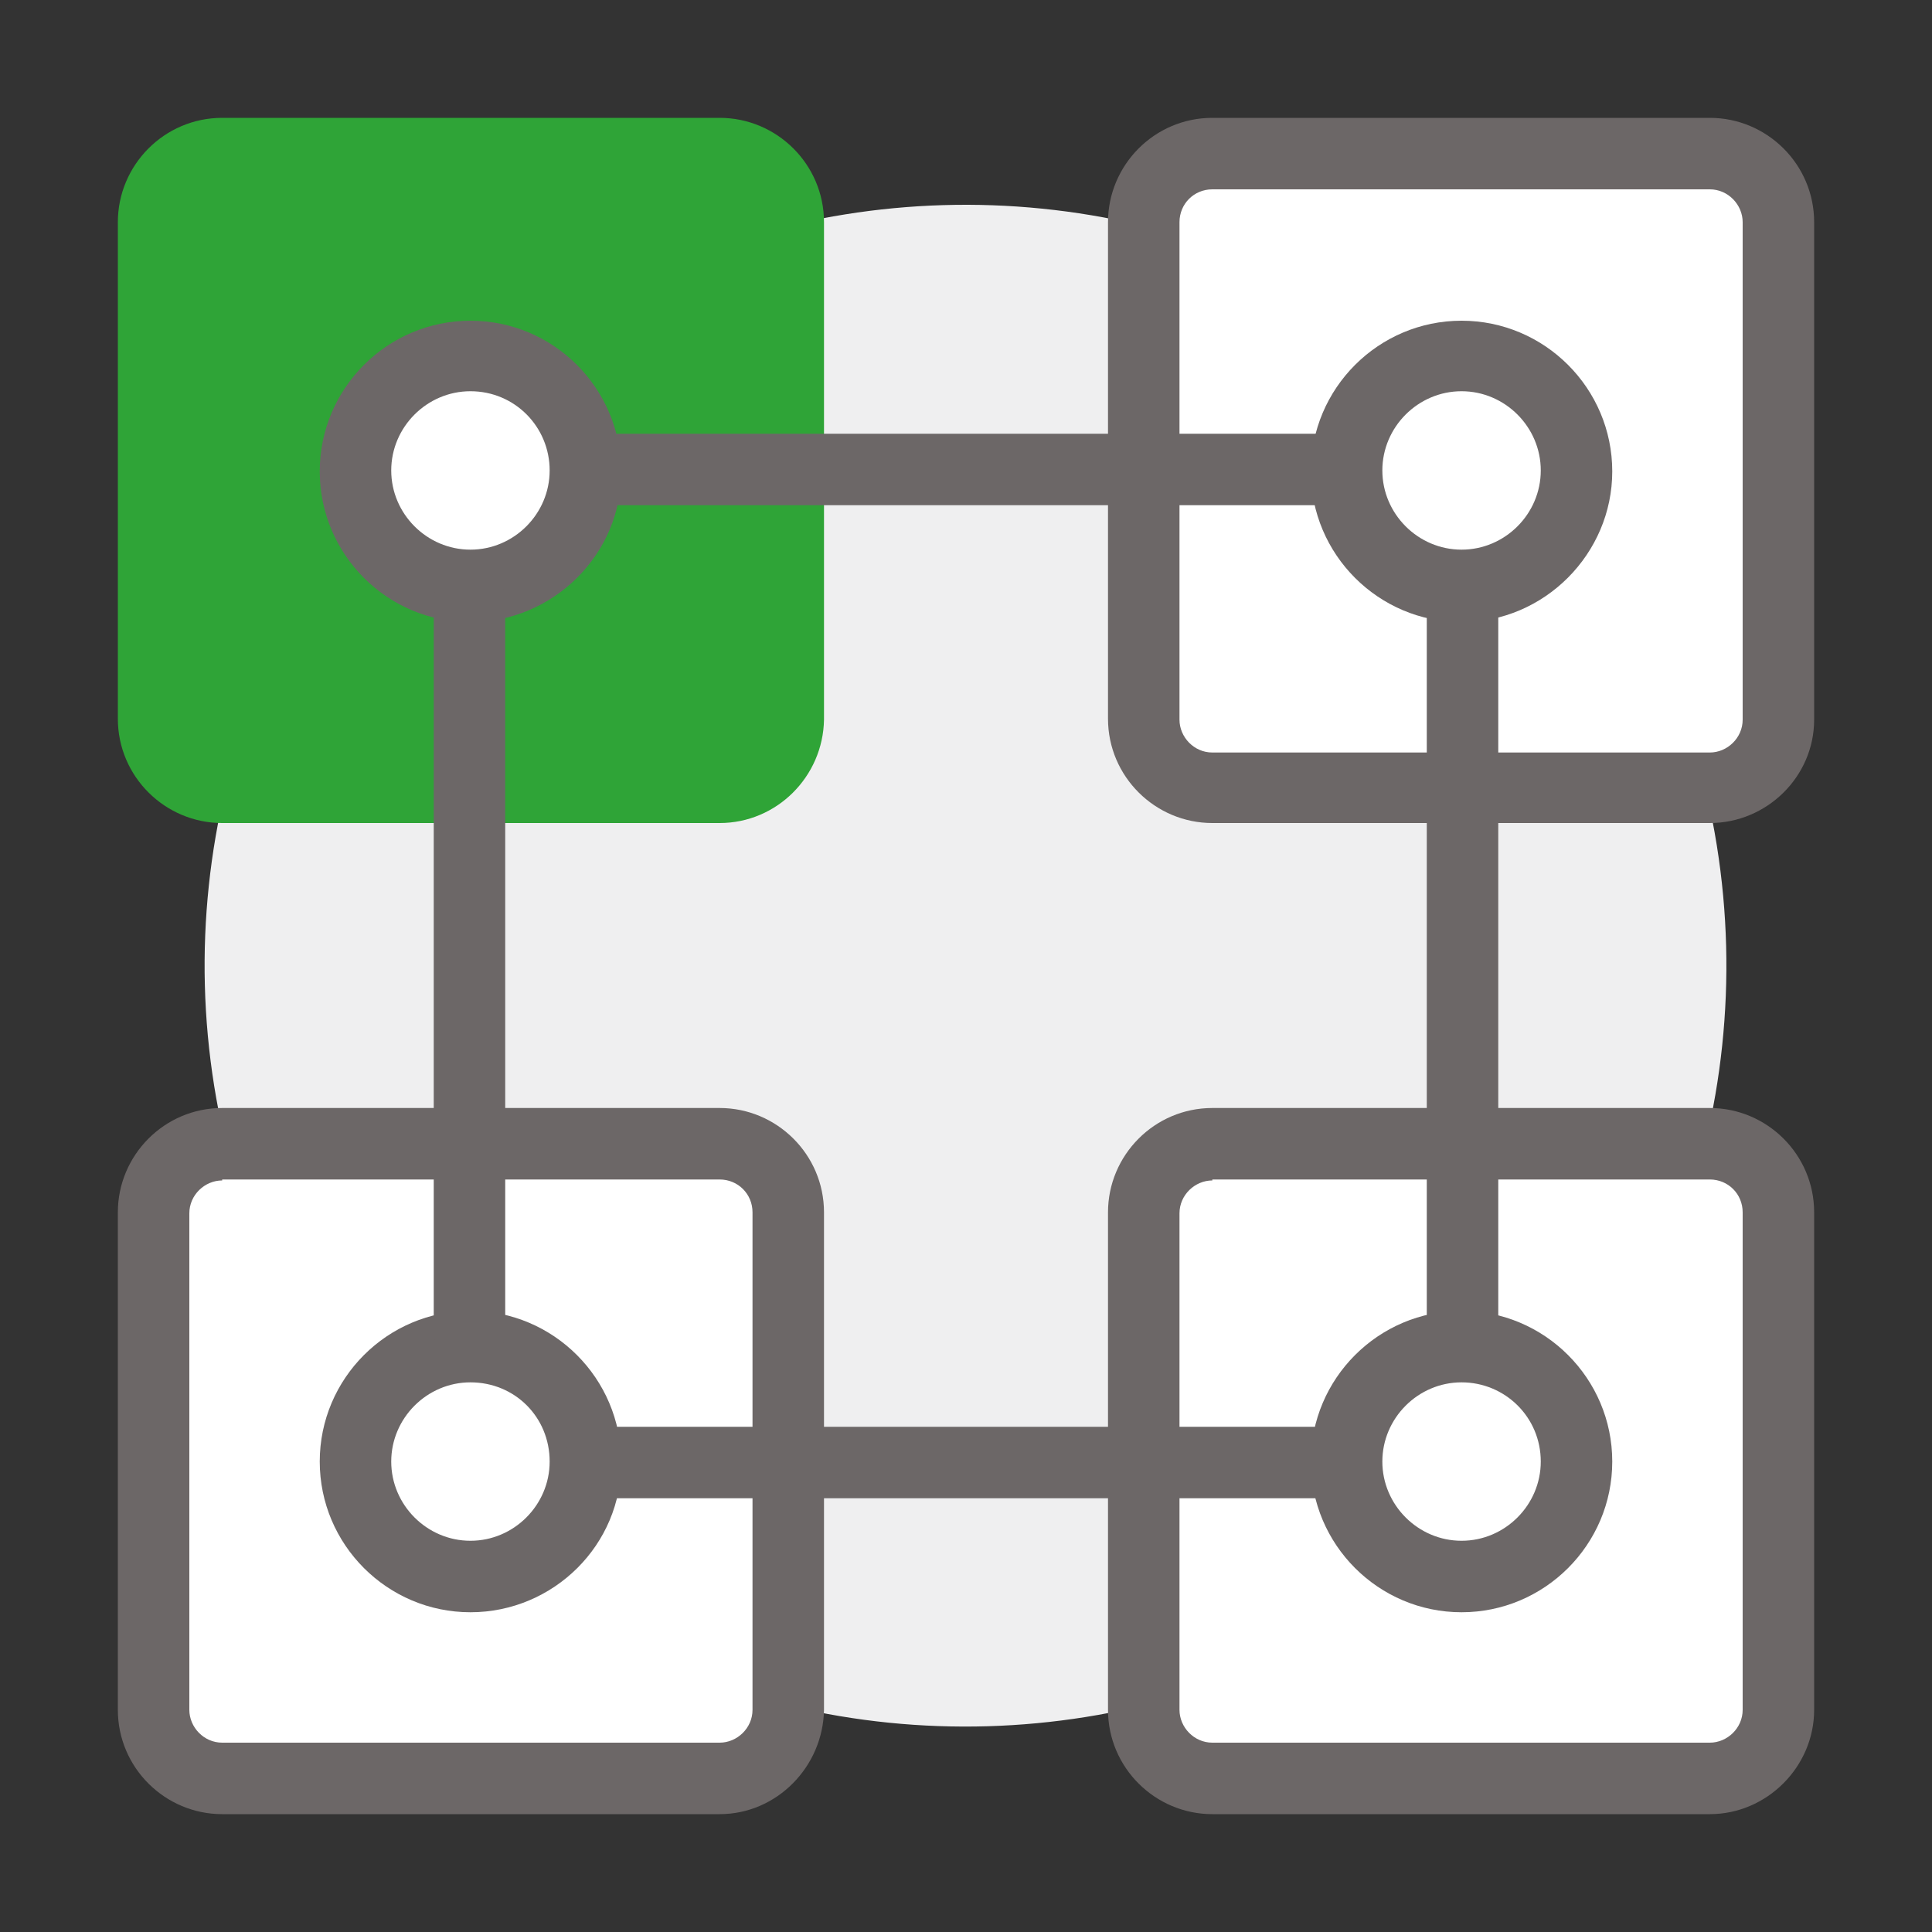
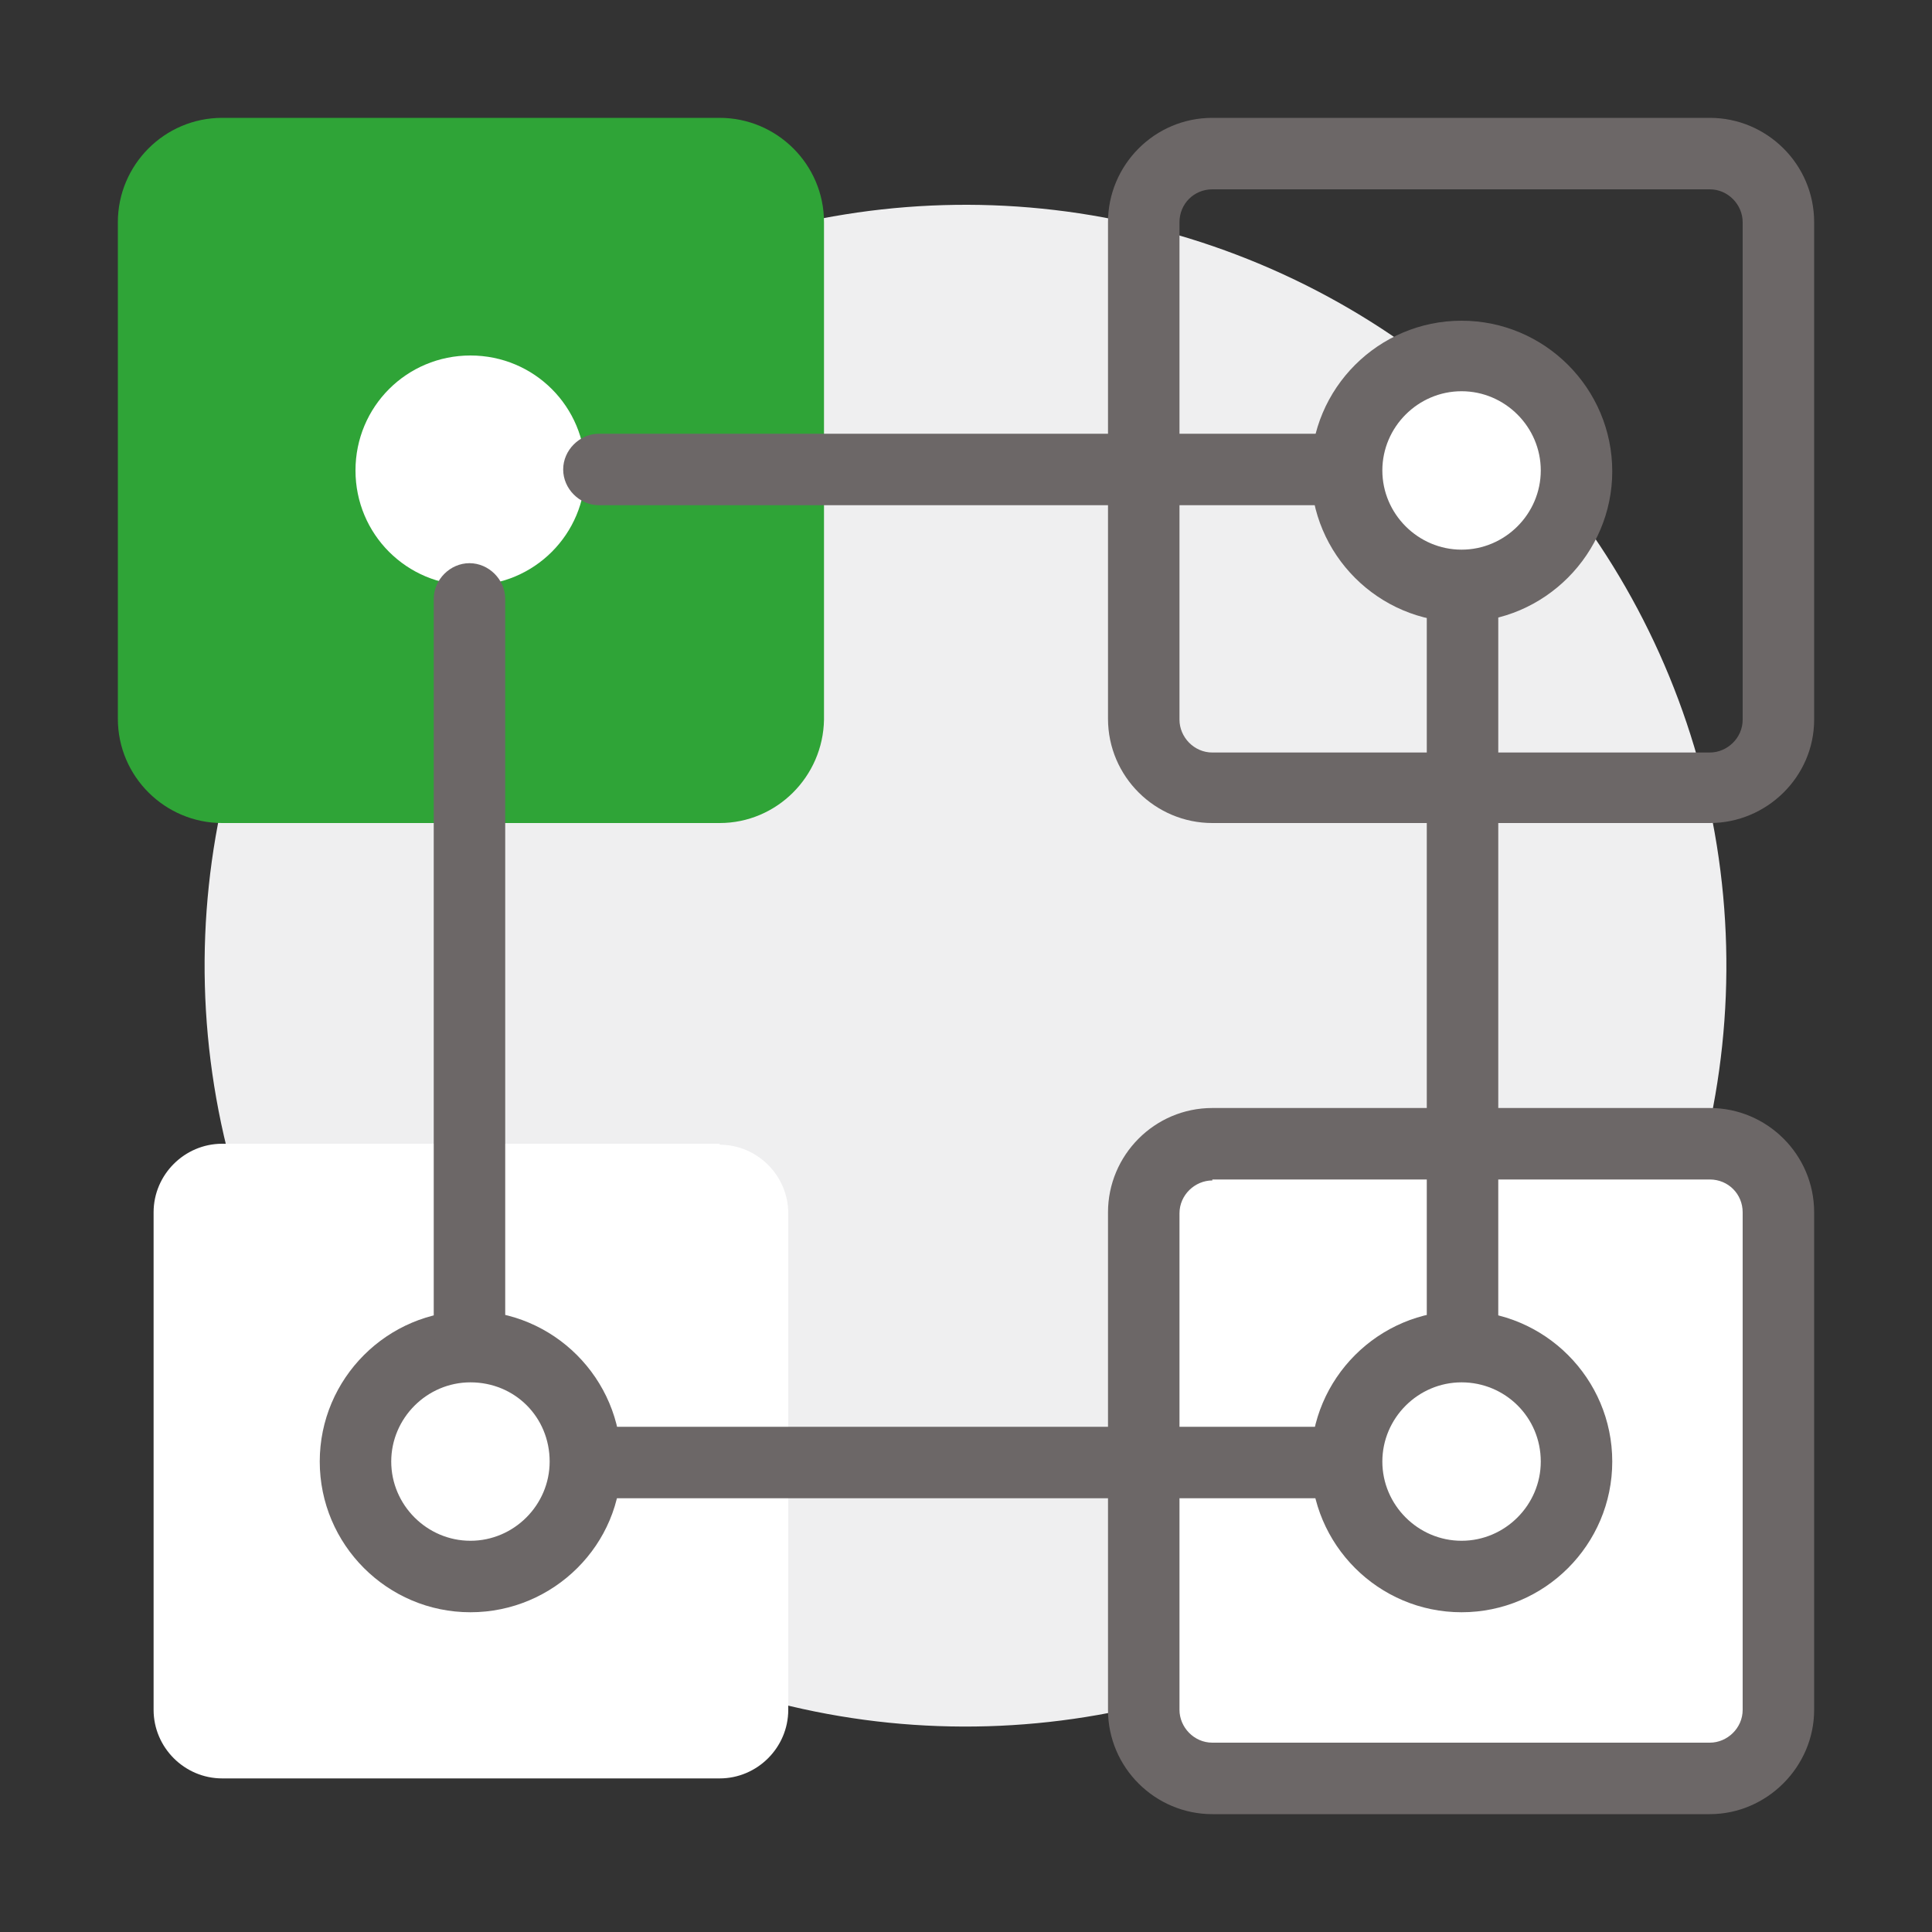
<svg xmlns="http://www.w3.org/2000/svg" version="1.1" x="0px" y="0px" viewBox="0 0 200 200" style="enable-background:new 0 0 200 200;" xml:space="preserve">
  <rect x="0" y="0" width="200" height="200" fill="#333333" stroke="none" />
  <style type="text/css">
	.st0{fill:#EFEFF0;}
	.st1{fill:#2FA437;}
	.st2{fill:#FFFFFF;}
	.st3{fill:#6C6767;}
</style>
  <g id="Layer_1">
</g>
  <g id="Icons">
</g>
  <g id="icons">
    <g>
      <ellipse transform="matrix(0.987 -0.158 0.158 0.987 -14.552 17.067)" class="st0" cx="100" cy="100" rx="78.8" ry="78.8" />
      <g>
        <g>
          <g>
            <g>
              <path class="st1" d="M81.5,74.5c0,3.9-3.2,7.1-7.1,7.1H23c-3.9,0-7.1-3.2-7.1-7.1V23c0-3.9,3.2-7.1,7.1-7.1h51.5        c3.9,0,7.1,3.2,7.1,7.1V74.5z" />
              <path class="st1" d="M74.5,85.2H23c-5.9,0-10.8-4.8-10.8-10.8V23c0-5.9,4.8-10.8,10.8-10.8h51.5c5.9,0,10.8,4.8,10.8,10.8        v51.5C85.2,80.4,80.4,85.2,74.5,85.2z M23,19.6c-1.8,0-3.4,1.5-3.4,3.4v51.5c0,1.8,1.5,3.4,3.4,3.4h51.5        c1.8,0,3.4-1.5,3.4-3.4V23c0-1.8-1.5-3.4-3.4-3.4H23z" />
            </g>
            <g>
              <path class="st2" d="M60.6,48.7c0-6.6-5.3-11.9-11.9-11.9c-6.6,0-11.9,5.3-11.9,11.9s5.3,11.9,11.9,11.9        C55.3,60.6,60.6,55.3,60.6,48.7z" />
-               <path class="st3" d="M48.7,64.4c-8.6,0-15.6-7-15.6-15.6c0-8.6,7-15.6,15.6-15.6c8.6,0,15.6,7,15.6,15.6        C64.4,57.3,57.3,64.4,48.7,64.4z M48.7,40.5c-4.5,0-8.2,3.7-8.2,8.2c0,4.5,3.7,8.2,8.2,8.2c4.5,0,8.2-3.7,8.2-8.2        C56.9,44.2,53.3,40.5,48.7,40.5z" />
            </g>
          </g>
          <g>
            <g>
              <path class="st2" d="M184.1,177c0,3.9-3.2,7.1-7.1,7.1h-51.5c-3.9,0-7.1-3.2-7.1-7.1v-51.5c0-3.9,3.2-7.1,7.1-7.1H177        c3.9,0,7.1,3.2,7.1,7.1V177z" />
              <path class="st3" d="M177,187.8h-51.5c-5.9,0-10.8-4.8-10.8-10.8v-51.5c0-5.9,4.8-10.8,10.8-10.8H177        c5.9,0,10.8,4.8,10.8,10.8V177C187.8,182.9,182.9,187.8,177,187.8z M125.5,122.2c-1.8,0-3.4,1.5-3.4,3.4V177        c0,1.8,1.5,3.4,3.4,3.4H177c1.8,0,3.4-1.5,3.4-3.4v-51.5c0-1.9-1.5-3.4-3.4-3.4H125.5z" />
            </g>
            <g>
              <path class="st2" d="M163.2,151.3c0-6.6-5.3-11.9-11.9-11.9c-6.6,0-11.9,5.3-11.9,11.9c0,6.6,5.3,11.9,11.9,11.9        C157.9,163.2,163.2,157.9,163.2,151.3z" />
              <path class="st3" d="M151.3,166.9c-8.6,0-15.6-7-15.6-15.6c0-8.6,7-15.6,15.6-15.6c8.6,0,15.6,7,15.6,15.6        C166.9,159.9,159.9,166.9,151.3,166.9z M151.3,143.1c-4.5,0-8.2,3.7-8.2,8.2c0,4.5,3.7,8.2,8.2,8.2c4.5,0,8.2-3.7,8.2-8.2        C159.5,146.7,155.8,143.1,151.3,143.1z" />
            </g>
          </g>
        </g>
        <g>
          <g>
            <g>
              <path class="st2" d="M74.5,118.5c3.9,0,7.1,3.2,7.1,7.1V177c0,3.9-3.2,7.1-7.1,7.1H23c-3.9,0-7.1-3.2-7.1-7.1v-51.5        c0-3.9,3.2-7.1,7.1-7.1H74.5z" />
-               <path class="st3" d="M74.5,187.8H23c-5.9,0-10.8-4.8-10.8-10.8v-51.5c0-5.9,4.8-10.8,10.8-10.8h51.5c5.9,0,10.8,4.8,10.8,10.8        V177C85.2,182.9,80.4,187.8,74.5,187.8z M23,122.2c-1.8,0-3.4,1.5-3.4,3.4V177c0,1.8,1.5,3.4,3.4,3.4h51.5        c1.8,0,3.4-1.5,3.4-3.4v-51.5c0-1.9-1.5-3.4-3.4-3.4H23z" />
            </g>
            <g>
              <path class="st2" d="M48.7,139.4c-6.6,0-11.9,5.3-11.9,11.9c0,6.6,5.3,11.9,11.9,11.9c6.6,0,11.9-5.3,11.9-11.9        C60.6,144.7,55.3,139.4,48.7,139.4z" />
              <path class="st3" d="M48.7,166.9c-8.6,0-15.6-7-15.6-15.6c0-8.6,7-15.6,15.6-15.6c8.6,0,15.6,7,15.6,15.6        C64.4,159.9,57.3,166.9,48.7,166.9z M48.7,143.1c-4.5,0-8.2,3.7-8.2,8.2c0,4.5,3.7,8.2,8.2,8.2c4.5,0,8.2-3.7,8.2-8.2        C56.9,146.7,53.3,143.1,48.7,143.1z" />
            </g>
          </g>
          <g>
            <g>
-               <path class="st2" d="M177,15.9c3.9,0,7.1,3.2,7.1,7.1v51.5c0,3.9-3.2,7.1-7.1,7.1h-51.5c-3.9,0-7.1-3.2-7.1-7.1V23        c0-3.9,3.2-7.1,7.1-7.1H177z" />
              <path class="st3" d="M177,85.2h-51.5c-5.9,0-10.8-4.8-10.8-10.8V23c0-5.9,4.8-10.8,10.8-10.8H177c5.9,0,10.8,4.8,10.8,10.8        v51.5C187.8,80.4,182.9,85.2,177,85.2z M125.5,19.6c-1.9,0-3.4,1.5-3.4,3.4v51.5c0,1.8,1.5,3.4,3.4,3.4H177        c1.8,0,3.4-1.5,3.4-3.4V23c0-1.8-1.5-3.4-3.4-3.4H125.5z" />
            </g>
            <g>
              <path class="st2" d="M151.3,36.8c-6.6,0-11.9,5.3-11.9,11.9s5.3,11.9,11.9,11.9c6.6,0,11.9-5.3,11.9-11.9        S157.9,36.8,151.3,36.8z" />
              <path class="st3" d="M151.3,64.4c-8.6,0-15.6-7-15.6-15.6c0-8.6,7-15.6,15.6-15.6c8.6,0,15.6,7,15.6,15.6        C166.9,57.3,159.9,64.4,151.3,64.4z M151.3,40.5c-4.5,0-8.2,3.7-8.2,8.2c0,4.5,3.7,8.2,8.2,8.2c4.5,0,8.2-3.7,8.2-8.2        C159.5,44.2,155.8,40.5,151.3,40.5z" />
            </g>
          </g>
        </g>
        <g>
          <g>
-             <line class="st2" x1="48.6" y1="62" x2="48.6" y2="138" />
            <path class="st3" d="M48.6,141.7c-2,0-3.7-1.7-3.7-3.7V62c0-2,1.7-3.7,3.7-3.7s3.7,1.7,3.7,3.7v76       C52.3,140,50.6,141.7,48.6,141.7z" />
          </g>
          <g>
            <line class="st2" x1="151.4" y1="62" x2="151.4" y2="138" />
            <path class="st3" d="M151.4,141.7c-2,0-3.7-1.7-3.7-3.7V62c0-2,1.7-3.7,3.7-3.7c2,0,3.7,1.7,3.7,3.7v76       C155.1,140,153.5,141.7,151.4,141.7z" />
          </g>
        </g>
        <g>
          <g>
            <line class="st2" x1="62" y1="151.4" x2="138" y2="151.4" />
            <path class="st3" d="M138,155.1H62c-2,0-3.7-1.7-3.7-3.7c0-2,1.7-3.7,3.7-3.7h76c2,0,3.7,1.7,3.7,3.7       C141.7,153.5,140,155.1,138,155.1z" />
          </g>
          <g>
            <line class="st2" x1="62" y1="48.6" x2="138" y2="48.6" />
            <path class="st3" d="M138,52.3H62c-2,0-3.7-1.7-3.7-3.7c0-2,1.7-3.7,3.7-3.7h76c2,0,3.7,1.7,3.7,3.7       C141.7,50.6,140,52.3,138,52.3z" />
          </g>
        </g>
      </g>
    </g>
  </g>
</svg>